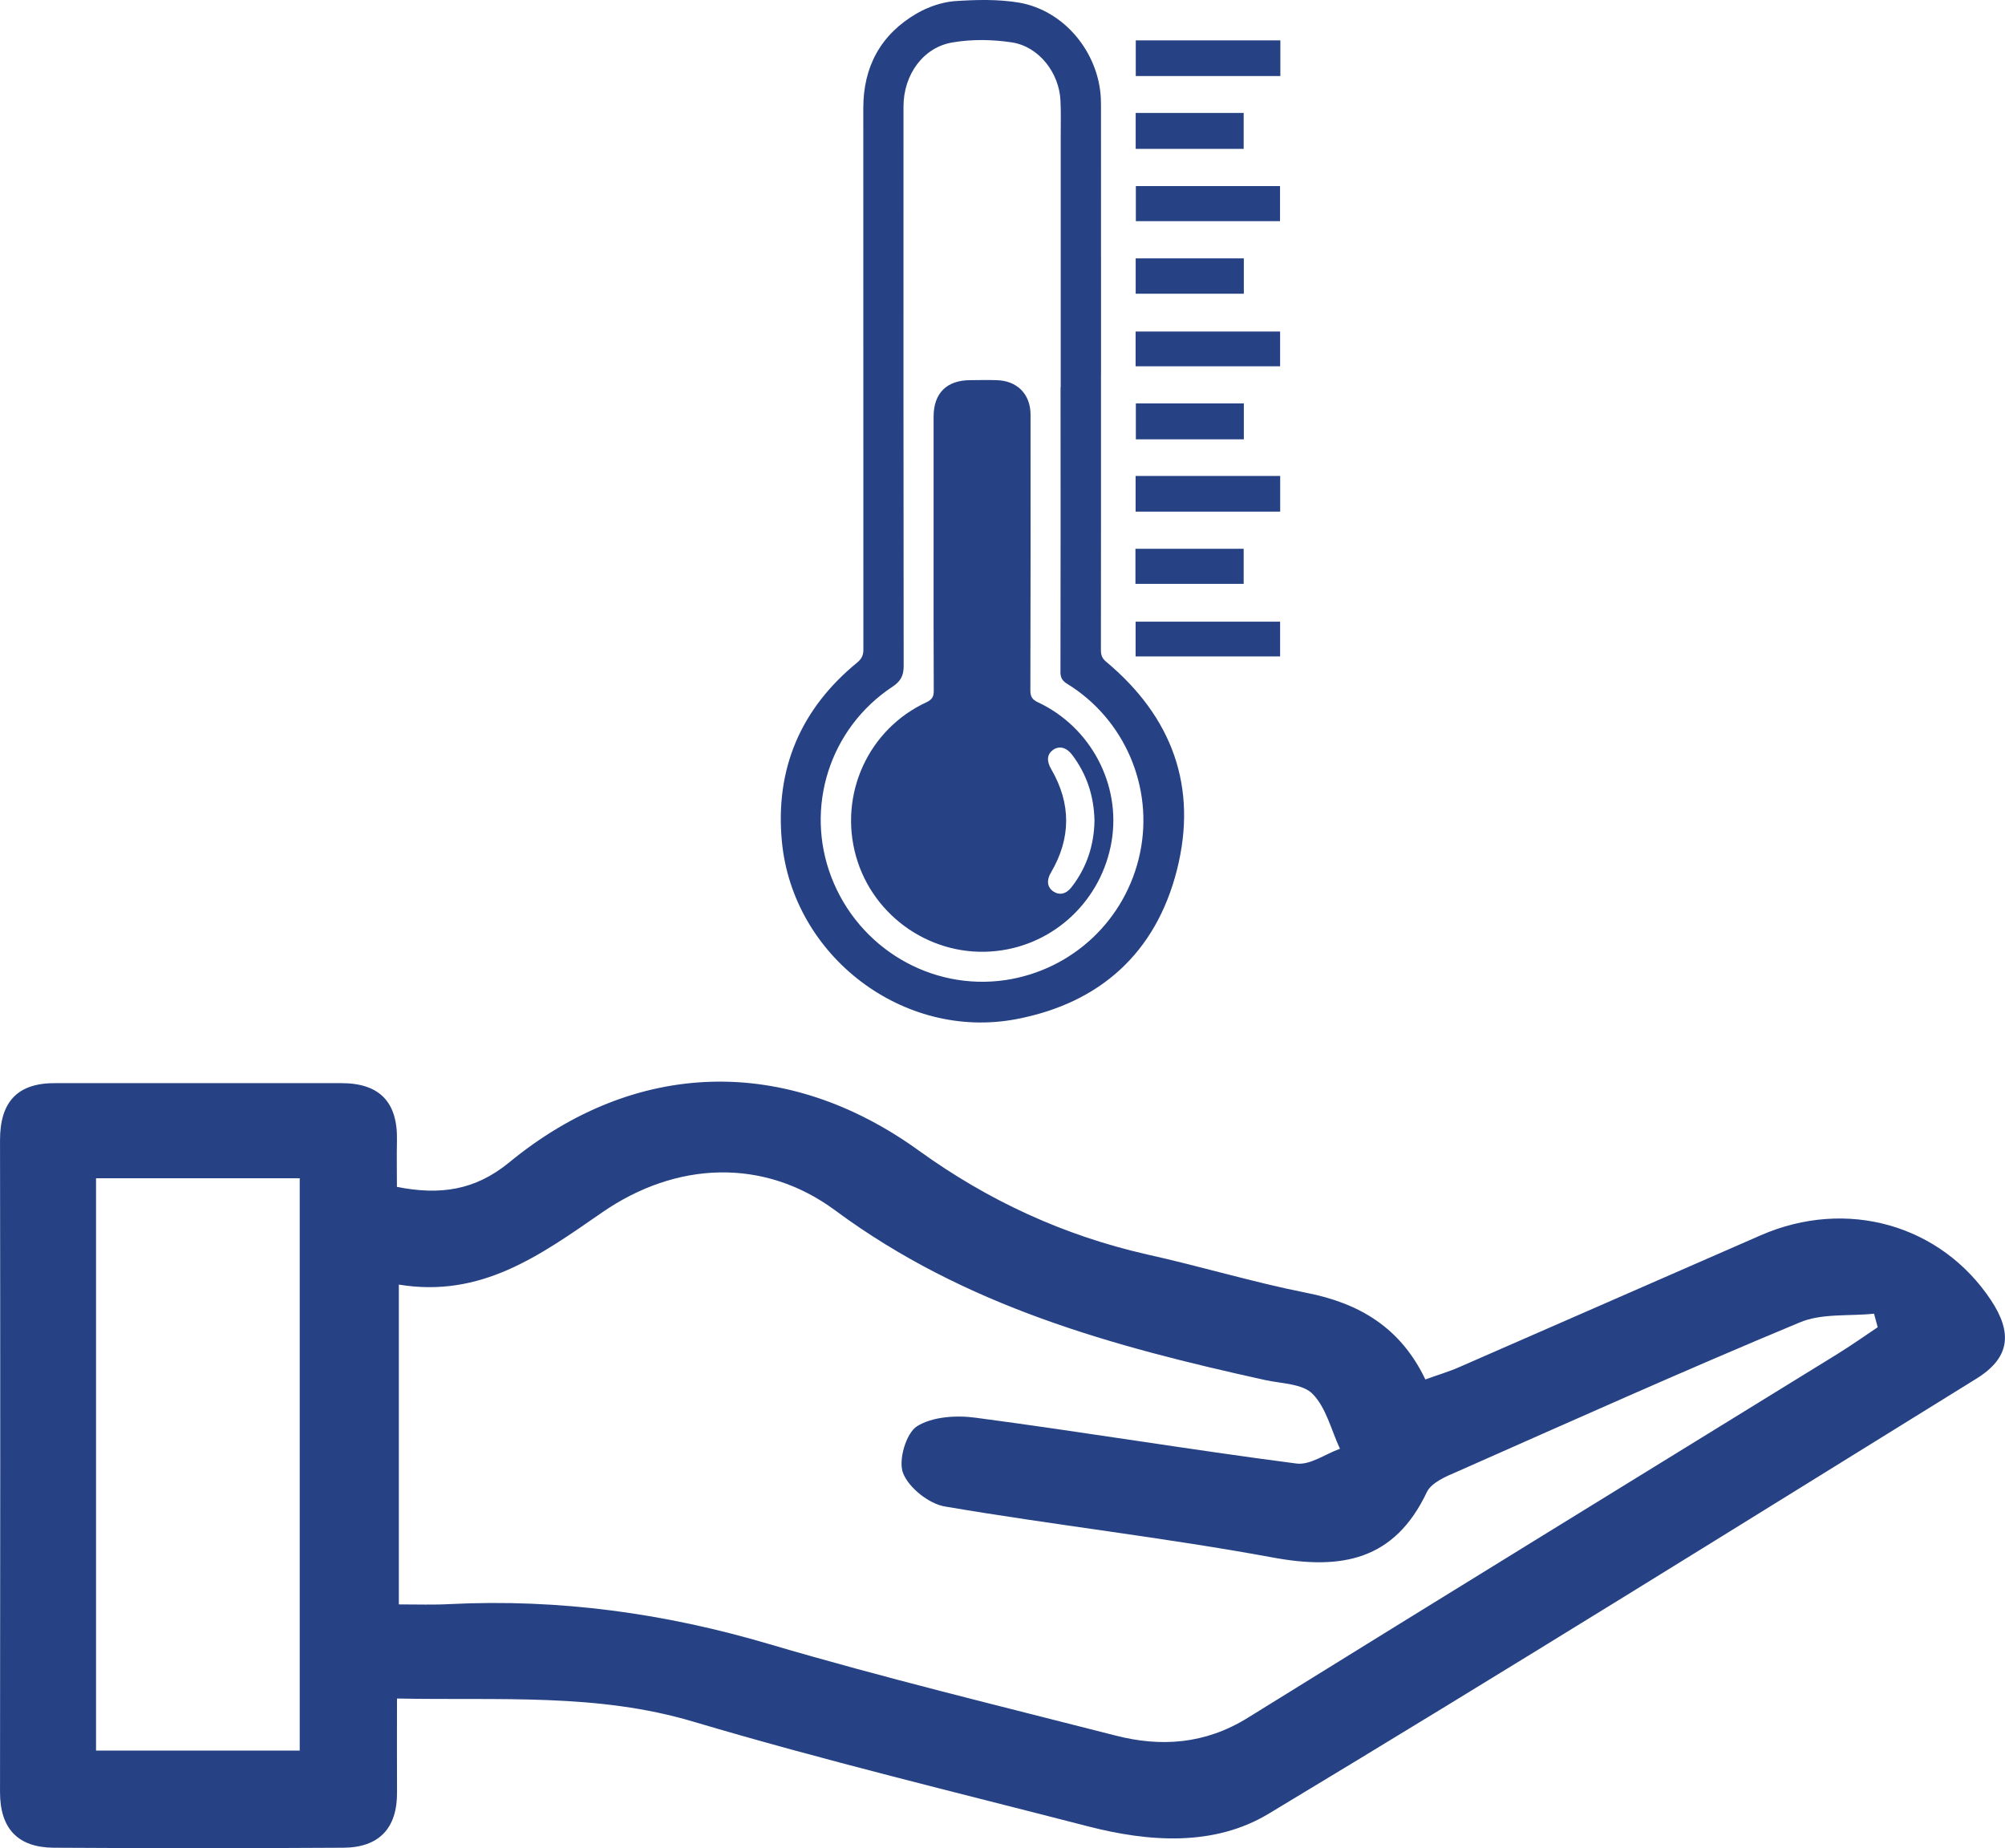
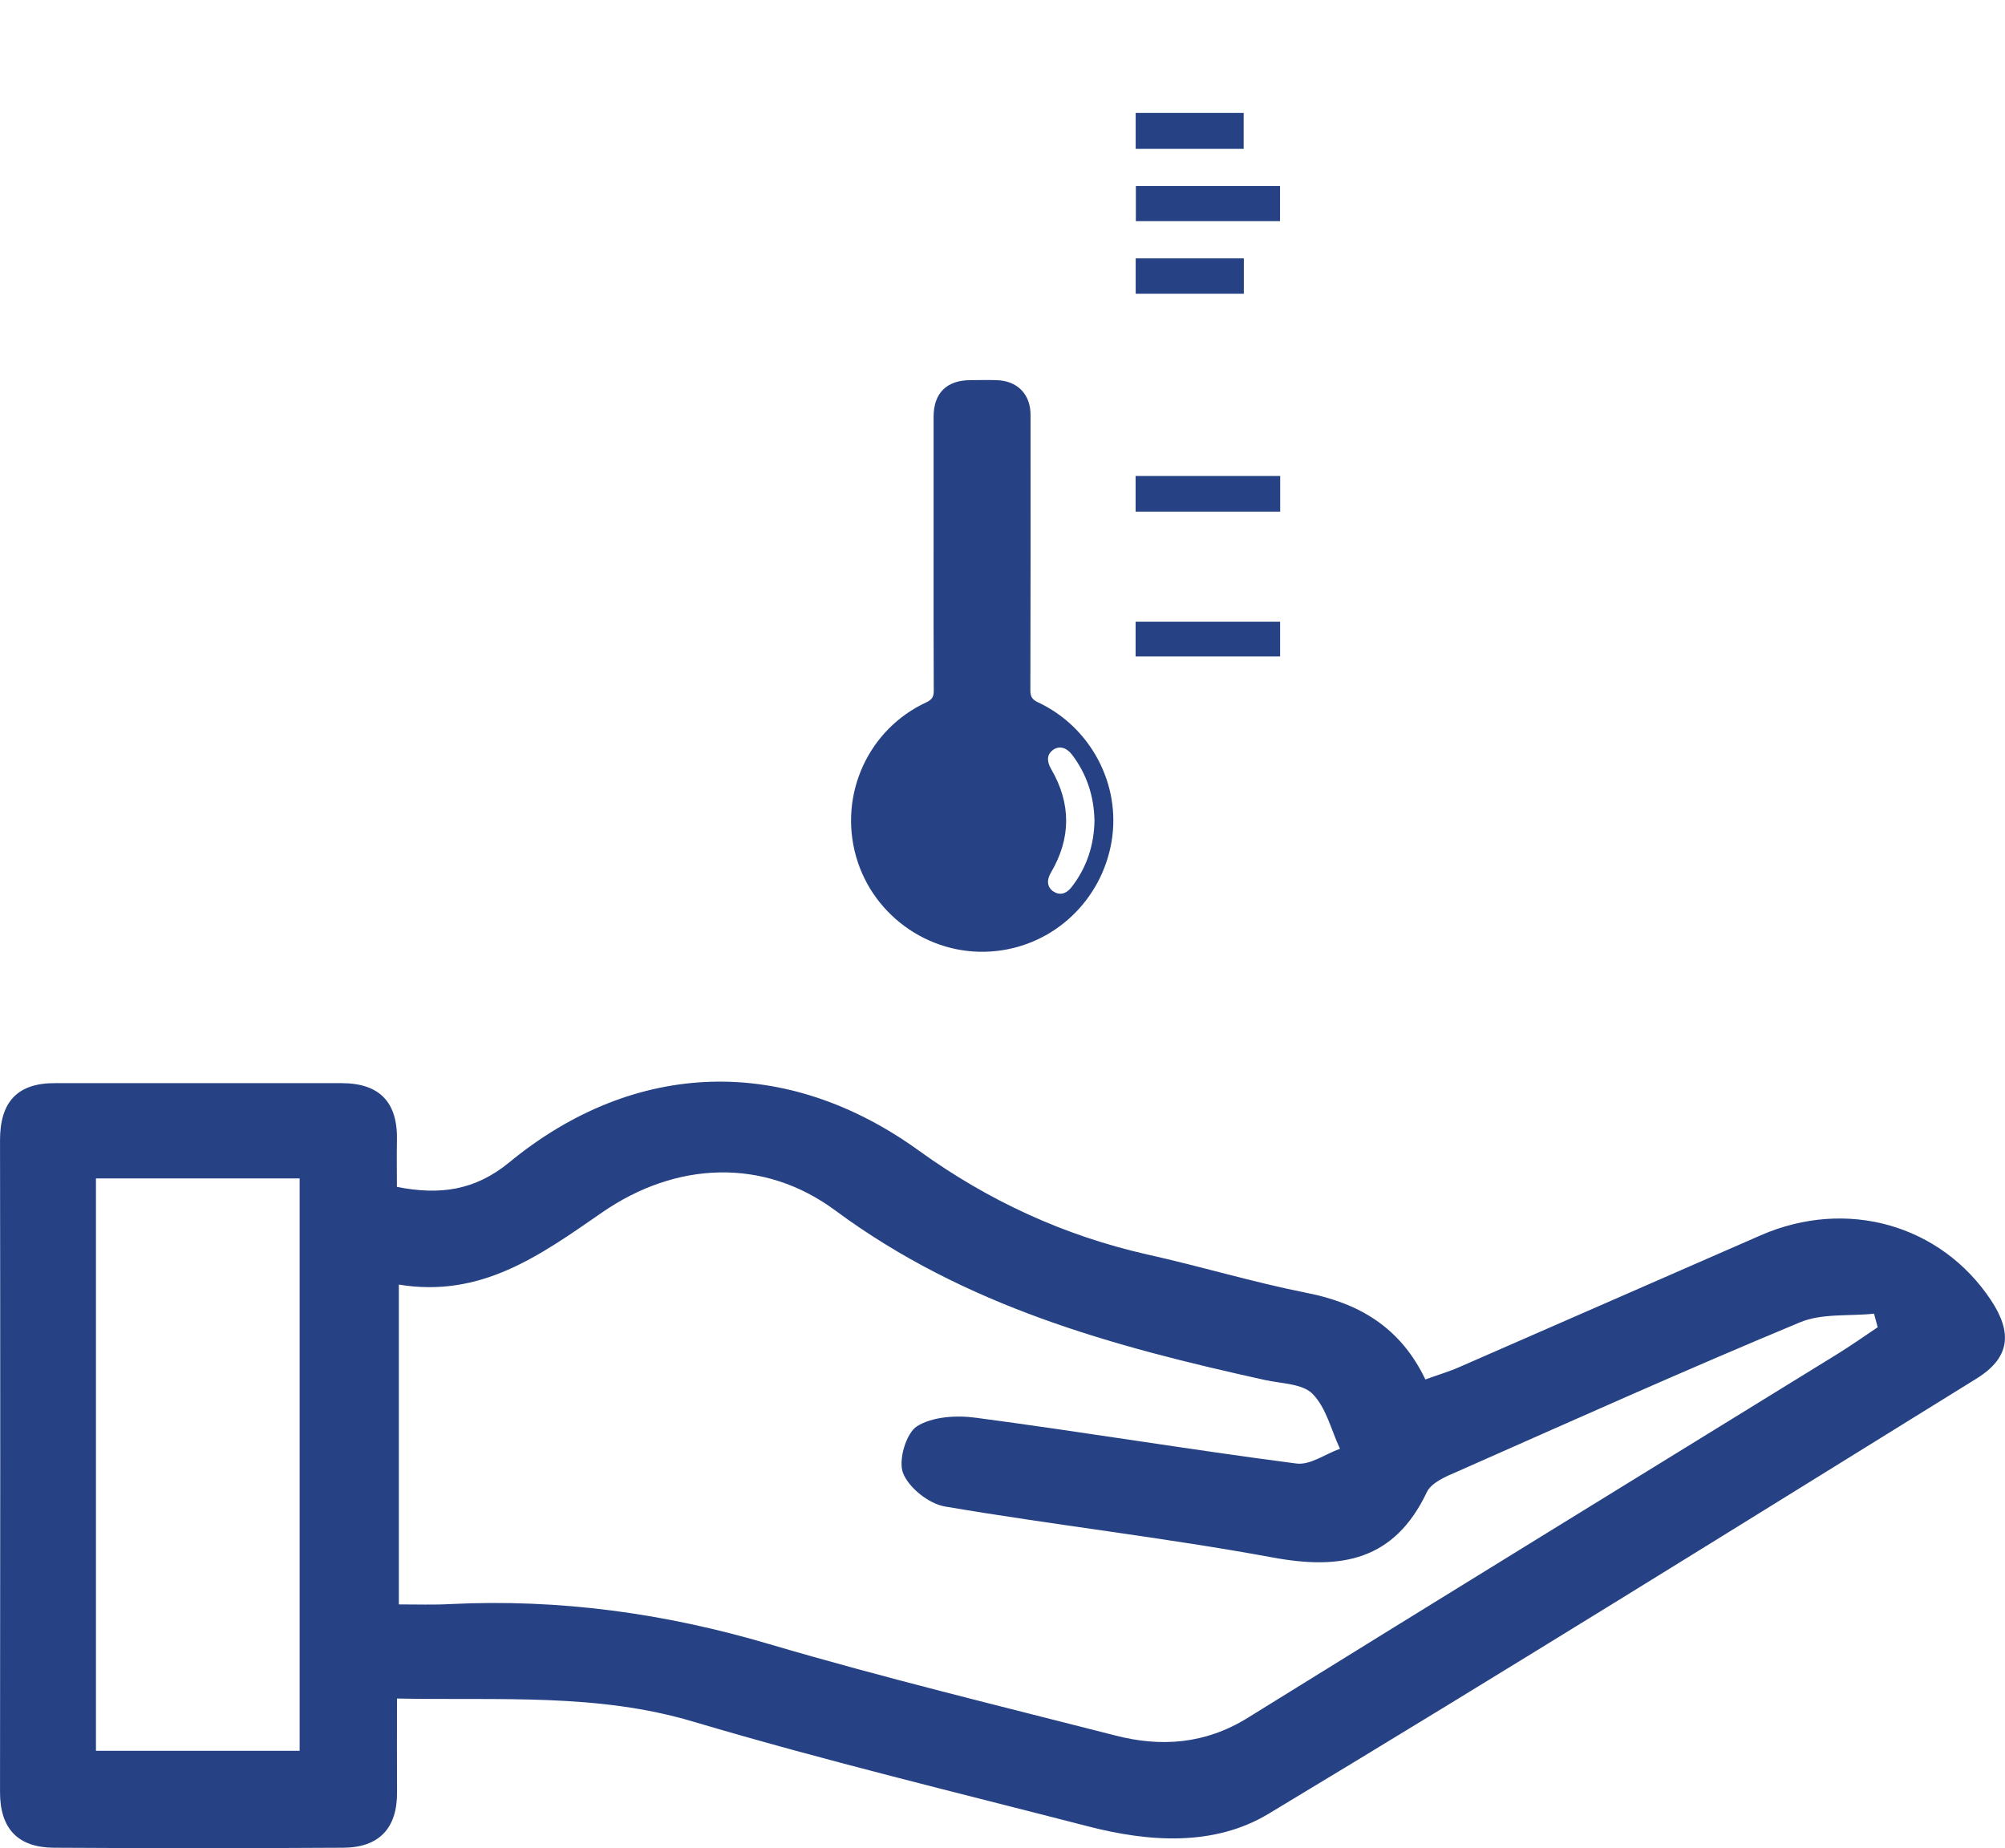
<svg xmlns="http://www.w3.org/2000/svg" xmlns:ns1="http://www.inkscape.org/namespaces/inkscape" xmlns:ns2="http://sodipodi.sourceforge.net/DTD/sodipodi-0.dtd" width="23.989mm" height="22.11mm" viewBox="0 0 23.989 22.11" version="1.1" id="svg10245" ns1:version="1.1.2 (0a00cf5339, 2022-02-04, custom)" ns2:docname="esg_icon_hand-temperature.svg">
  <ns2:namedview id="namedview10247" pagecolor="#ffffff" bordercolor="#666666" borderopacity="1.0" ns1:pageshadow="2" ns1:pageopacity="0.0" ns1:pagecheckerboard="0" ns1:document-units="mm" showgrid="false" ns1:zoom="0.56123737" ns1:cx="-619.1676" ns1:cy="175.50506" ns1:window-width="2560" ns1:window-height="1404" ns1:window-x="0" ns1:window-y="276" ns1:window-maximized="1" ns1:current-layer="layer1" />
  <defs id="defs10242" />
  <g ns1:label="Ebene 1" ns1:groupmode="layer" id="layer1" transform="translate(-268.506,-101.616)">
-     <path d="m 273.254,115.815 c 0.516,0.102 0.934,0.042 1.34,-0.289 1.511,-1.245 3.322,-1.291 4.911,-0.141 0.827,0.596 1.729,1.012 2.724,1.238 0.637,0.141 1.265,0.332 1.905,0.459 0.632,0.123 1.128,0.413 1.426,1.037 0.152,-0.056 0.29,-0.095 0.422,-0.155 1.198,-0.522 2.393,-1.048 3.591,-1.57 1.028,-0.448 2.154,-0.127 2.754,0.776 0.262,0.395 0.225,0.691 -0.172,0.938 -2.82,1.746 -5.635,3.5 -8.478,5.211 -0.651,0.388 -1.425,0.335 -2.158,0.145 -1.573,-0.406 -3.154,-0.787 -4.71,-1.249 -1.155,-0.346 -2.317,-0.254 -3.553,-0.279 0,0.395 -0.002,0.758 3.5e-4,1.122 0.003,0.43 -0.215,0.66 -0.641,0.663 -1.157,0.007 -2.314,0.007 -3.47,0 -0.425,-0.004 -0.64,-0.229 -0.639,-0.667 0.003,-2.596 0.004,-5.196 0,-7.796 -7e-4,-0.455 0.204,-0.688 0.664,-0.684 1.14,0 2.28,0 3.42,0 0.459,0 0.676,0.229 0.665,0.688 -0.004,0.18 -3.5e-4,0.36 -3.5e-4,0.554 z m 0.025,4.995 c 0.222,0 0.419,0.007 0.616,-0.004 1.301,-0.064 2.565,0.109 3.818,0.48 1.364,0.402 2.749,0.737 4.128,1.09 0.554,0.145 1.085,0.106 1.592,-0.208 2.349,-1.457 4.704,-2.903 7.056,-4.353 0.164,-0.102 0.322,-0.212 0.483,-0.321 -0.015,-0.053 -0.029,-0.106 -0.044,-0.162 -0.299,0.032 -0.627,-0.007 -0.892,0.106 -1.375,0.572 -2.735,1.182 -4.098,1.785 -0.133,0.056 -0.306,0.131 -0.36,0.243 -0.388,0.818 -1.02,0.935 -1.843,0.783 -1.301,-0.24 -2.618,-0.388 -3.922,-0.61 -0.192,-0.032 -0.432,-0.222 -0.502,-0.399 -0.06,-0.152 0.035,-0.476 0.166,-0.561 0.185,-0.116 0.473,-0.134 0.705,-0.102 1.278,0.169 2.552,0.381 3.83,0.547 0.165,0.025 0.35,-0.113 0.526,-0.176 -0.104,-0.222 -0.164,-0.49 -0.327,-0.656 -0.12,-0.123 -0.372,-0.123 -0.568,-0.166 -1.822,-0.402 -3.592,-0.882 -5.142,-2.028 -0.857,-0.635 -1.908,-0.589 -2.794,0.025 -0.744,0.515 -1.446,1.023 -2.429,0.861 0,1.305 0,2.54 0,3.828 z m -3.624,-5.098 c 0,2.314 0,4.568 0,6.847 0.825,0 1.622,0 2.437,0 0,-2.297 0,-4.565 0,-6.847 -0.825,0 -1.61,0 -2.437,0" style="fill:#264284;fill-opacity:1;fill-rule:nonzero;stroke:none;stroke-width:0.035" id="path7128" />
-     <path d="m 281.679,106.096 c 0,1.101 3.5e-4,2.201 -10e-4,3.298 0,0.06 0.015,0.099 0.062,0.138 0.791,0.66 1.1,1.499 0.847,2.494 -0.251,0.988 -0.919,1.591 -1.92,1.782 -1.351,0.258 -2.675,-0.751 -2.806,-2.124 -0.083,-0.871 0.226,-1.591 0.905,-2.145 0.053,-0.046 0.07,-0.088 0.07,-0.152 -10e-4,-2.159 -10e-4,-4.318 -10e-4,-6.477 -3.5e-4,-0.497 0.209,-0.882 0.638,-1.132 0.134,-0.078 0.295,-0.134 0.448,-0.148 0.259,-0.018 0.527,-0.025 0.781,0.018 0.54,0.095 0.948,0.596 0.975,1.143 0.002,0.049 0.002,0.102 0.002,0.152 3.5e-4,1.051 3.5e-4,2.103 3.5e-4,3.154 z m -0.482,0.155 c 0,-1.002 3.5e-4,-2.004 0,-3.006 0,-0.145 0.004,-0.286 -0.003,-0.427 -0.016,-0.332 -0.258,-0.646 -0.583,-0.695 -0.23,-0.035 -0.475,-0.039 -0.704,0 -0.355,0.056 -0.591,0.388 -0.591,0.766 -3.5e-4,2.23 -10e-4,4.463 0.002,6.692 3.5e-4,0.116 -0.033,0.183 -0.133,0.25 -0.753,0.497 -1.053,1.443 -0.732,2.279 0.327,0.85 1.193,1.362 2.083,1.231 0.803,-0.12 1.443,-0.723 1.61,-1.52 0.165,-0.787 -0.184,-1.602 -0.873,-2.025 -0.057,-0.035 -0.08,-0.074 -0.079,-0.141 0.002,-1.136 0.002,-2.268 10e-4,-3.404" style="fill:#264284;fill-opacity:1;fill-rule:nonzero;stroke:none;stroke-width:0.035" id="path7130" />
-     <path d="m 283.825,102.099 c 0,0.145 0,0.282 0,0.427 -0.575,0 -1.149,0 -1.73,0 0,-0.138 0,-0.279 0,-0.427 0.575,0 1.148,0 1.73,0" style="fill:#264284;fill-opacity:1;fill-rule:nonzero;stroke:none;stroke-width:0.035" id="path7132" />
+     <path d="m 273.254,115.815 c 0.516,0.102 0.934,0.042 1.34,-0.289 1.511,-1.245 3.322,-1.291 4.911,-0.141 0.827,0.596 1.729,1.012 2.724,1.238 0.637,0.141 1.265,0.332 1.905,0.459 0.632,0.123 1.128,0.413 1.426,1.037 0.152,-0.056 0.29,-0.095 0.422,-0.155 1.198,-0.522 2.393,-1.048 3.591,-1.57 1.028,-0.448 2.154,-0.127 2.754,0.776 0.262,0.395 0.225,0.691 -0.172,0.938 -2.82,1.746 -5.635,3.5 -8.478,5.211 -0.651,0.388 -1.425,0.335 -2.158,0.145 -1.573,-0.406 -3.154,-0.787 -4.71,-1.249 -1.155,-0.346 -2.317,-0.254 -3.553,-0.279 0,0.395 -0.002,0.758 3.5e-4,1.122 0.003,0.43 -0.215,0.66 -0.641,0.663 -1.157,0.007 -2.314,0.007 -3.47,0 -0.425,-0.004 -0.64,-0.229 -0.639,-0.667 0.003,-2.596 0.004,-5.196 0,-7.796 -7e-4,-0.455 0.204,-0.688 0.664,-0.684 1.14,0 2.28,0 3.42,0 0.459,0 0.676,0.229 0.665,0.688 -0.004,0.18 -3.5e-4,0.36 -3.5e-4,0.554 z m 0.025,4.995 c 0.222,0 0.419,0.007 0.616,-0.004 1.301,-0.064 2.565,0.109 3.818,0.48 1.364,0.402 2.749,0.737 4.128,1.09 0.554,0.145 1.085,0.106 1.592,-0.208 2.349,-1.457 4.704,-2.903 7.056,-4.353 0.164,-0.102 0.322,-0.212 0.483,-0.321 -0.015,-0.053 -0.029,-0.106 -0.044,-0.162 -0.299,0.032 -0.627,-0.007 -0.892,0.106 -1.375,0.572 -2.735,1.182 -4.098,1.785 -0.133,0.056 -0.306,0.131 -0.36,0.243 -0.388,0.818 -1.02,0.935 -1.843,0.783 -1.301,-0.24 -2.618,-0.388 -3.922,-0.61 -0.192,-0.032 -0.432,-0.222 -0.502,-0.399 -0.06,-0.152 0.035,-0.476 0.166,-0.561 0.185,-0.116 0.473,-0.134 0.705,-0.102 1.278,0.169 2.552,0.381 3.83,0.547 0.165,0.025 0.35,-0.113 0.526,-0.176 -0.104,-0.222 -0.164,-0.49 -0.327,-0.656 -0.12,-0.123 -0.372,-0.123 -0.568,-0.166 -1.822,-0.402 -3.592,-0.882 -5.142,-2.028 -0.857,-0.635 -1.908,-0.589 -2.794,0.025 -0.744,0.515 -1.446,1.023 -2.429,0.861 0,1.305 0,2.54 0,3.828 m -3.624,-5.098 c 0,2.314 0,4.568 0,6.847 0.825,0 1.622,0 2.437,0 0,-2.297 0,-4.565 0,-6.847 -0.825,0 -1.61,0 -2.437,0" style="fill:#264284;fill-opacity:1;fill-rule:nonzero;stroke:none;stroke-width:0.035" id="path7128" />
    <path d="m 282.093,107.737 c 0,-0.145 0,-0.282 0,-0.427 0.578,0 1.151,0 1.73,0 0,0.145 0,0.282 0,0.427 -0.573,0 -1.147,0 -1.73,0" style="fill:#264284;fill-opacity:1;fill-rule:nonzero;stroke:none;stroke-width:0.035" id="path7134" />
    <path d="m 283.821,104.262 c -0.574,0 -1.146,0 -1.725,0 0,-0.138 0,-0.275 0,-0.42 0.572,0 1.145,0 1.725,0 0,0.134 0,0.272 0,0.42" style="fill:#264284;fill-opacity:1;fill-rule:nonzero;stroke:none;stroke-width:0.035" id="path7136" />
-     <path d="m 282.093,105.998 c 0,-0.138 0,-0.275 0,-0.416 0.576,0 1.149,0 1.729,0 0,0.134 0,0.272 0,0.416 -0.572,0 -1.145,0 -1.729,0" style="fill:#264284;fill-opacity:1;fill-rule:nonzero;stroke:none;stroke-width:0.035" id="path7138" />
    <path d="m 282.093,109.469 c 0,-0.138 0,-0.275 0,-0.416 0.576,0 1.149,0 1.729,0 0,0.134 0,0.272 0,0.416 -0.572,0 -1.145,0 -1.729,0" style="fill:#264284;fill-opacity:1;fill-rule:nonzero;stroke:none;stroke-width:0.035" id="path7140" />
    <path d="m 282.094,102.967 c 0.432,0 0.858,0 1.292,0 0,0.141 0,0.286 0,0.43 -0.431,0 -0.859,0 -1.292,0 0,-0.145 0,-0.282 0,-0.43" style="fill:#264284;fill-opacity:1;fill-rule:nonzero;stroke:none;stroke-width:0.035" id="path7142" />
-     <path d="m 283.388,106.442 c 0,0.148 0,0.286 0,0.43 -0.432,0 -0.858,0 -1.292,0 0,-0.141 0,-0.282 0,-0.43 0.43,0 0.858,0 1.292,0" style="fill:#264284;fill-opacity:1;fill-rule:nonzero;stroke:none;stroke-width:0.035" id="path7144" />
-     <path d="m 282.091,108.601 c 0,-0.141 0,-0.279 0,-0.42 0.431,0 0.859,0 1.295,0 0,0.138 0,0.275 0,0.42 -0.427,0 -0.857,0 -1.295,0" style="fill:#264284;fill-opacity:1;fill-rule:nonzero;stroke:none;stroke-width:0.035" id="path7146" />
    <path d="m 282.094,105.13 c 0,-0.141 0,-0.279 0,-0.423 0.432,0 0.861,0 1.294,0 0,0.141 0,0.282 0,0.423 -0.433,0 -0.861,0 -1.294,0" style="fill:#264284;fill-opacity:1;fill-rule:nonzero;stroke:none;stroke-width:0.035" id="path7148" />
    <path d="m 279.676,108.231 c 0,-0.543 0,-1.087 0,-1.63 3.6e-4,-0.282 0.157,-0.437 0.441,-0.437 0.103,0 0.205,-0.004 0.308,0 0.249,0.004 0.411,0.166 0.411,0.413 7.1e-4,1.101 0.001,2.201 -0.002,3.298 -3.5e-4,0.074 0.021,0.109 0.087,0.141 0.635,0.296 0.999,0.984 0.885,1.665 -0.117,0.699 -0.678,1.235 -1.376,1.312 -0.759,0.085 -1.475,-0.399 -1.682,-1.132 -0.209,-0.741 0.147,-1.524 0.846,-1.845 0.065,-0.032 0.084,-0.067 0.084,-0.134 -0.003,-0.55 -0.002,-1.101 -0.002,-1.651 z m 1.925,3.203 c -0.006,-0.293 -0.092,-0.557 -0.269,-0.79 -0.068,-0.088 -0.154,-0.109 -0.228,-0.056 -0.071,0.053 -0.078,0.131 -0.021,0.229 0.24,0.413 0.239,0.826 -0.003,1.238 -0.055,0.092 -0.045,0.176 0.029,0.226 0.075,0.049 0.155,0.032 0.221,-0.056 0.18,-0.233 0.266,-0.501 0.271,-0.79" style="fill:#264284;fill-opacity:1;fill-rule:nonzero;stroke:none;stroke-width:0.035" id="path7150" />
  </g>
</svg>